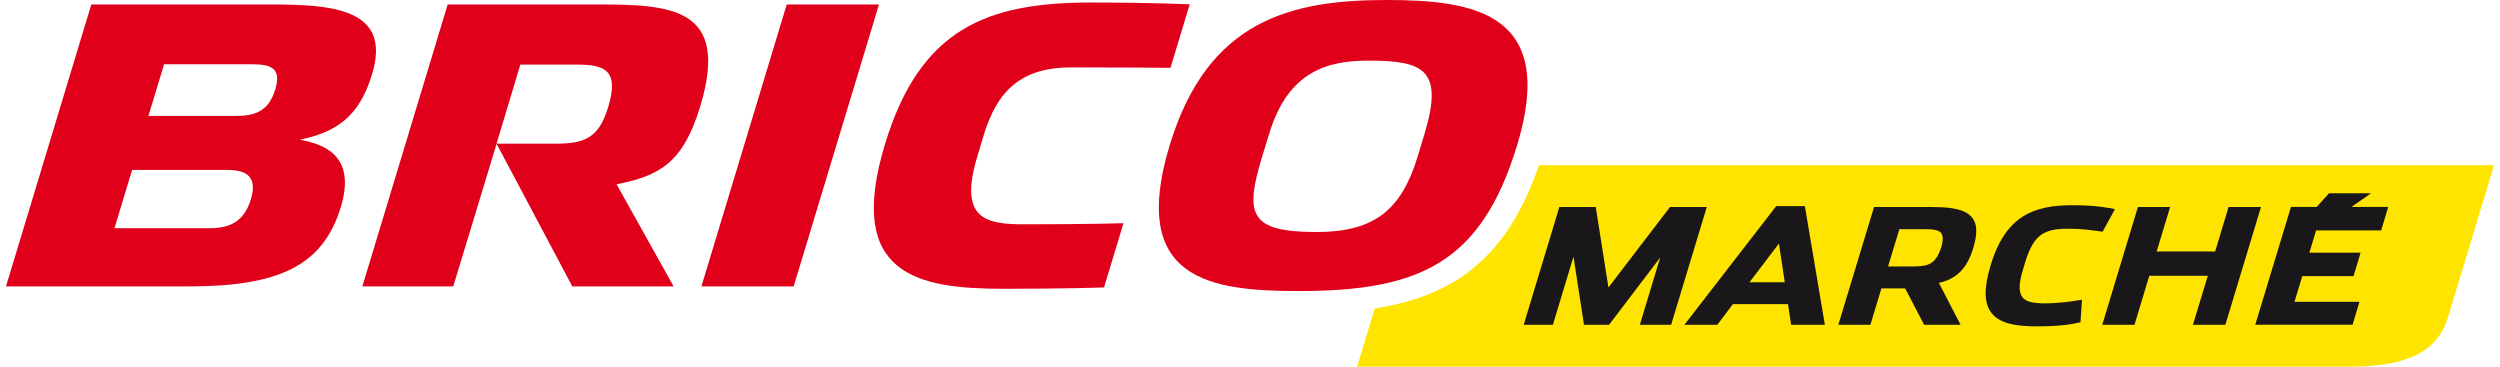
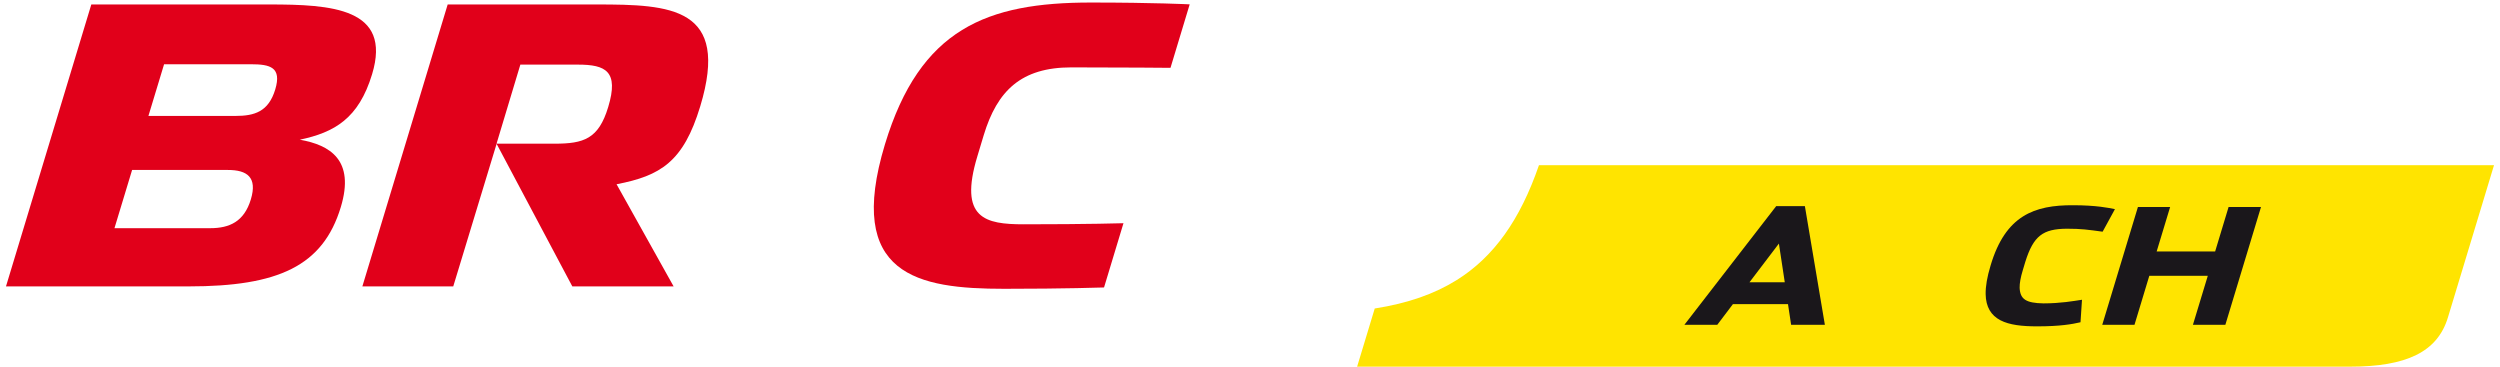
<svg xmlns="http://www.w3.org/2000/svg" width="150" height="22" viewBox="0 0 150 22" fill="none">
  <path d="M92.338 9.911C91.2 13.213 89.618 15.42 87.401 16.805C86.063 17.64 84.473 18.197 82.484 18.51L81.427 22H140.994C144.388 22 146.247 21.123 146.877 19.042C147.881 15.725 149.641 9.911 149.641 9.911H92.338Z" fill="#FFE400" />
-   <path d="M100.201 12.421L96.506 17.249L95.746 12.421H93.561L91.421 19.49H93.172L94.41 15.401L95.039 19.49H96.542L99.614 15.447L98.389 19.49H100.268L102.407 12.421H100.201Z" fill="#1A171B" />
  <path d="M106.571 12.369L101.064 19.487H103.037L103.975 18.248H107.28L107.467 19.487H109.492L108.293 12.369H106.571ZM107.086 16.934H104.971C105.317 16.484 106.323 15.158 106.734 14.614L107.086 16.934Z" fill="#1A171B" />
-   <path d="M117.835 12.691C117.365 12.481 116.712 12.422 115.884 12.421H112.443L110.299 19.489H112.224L112.886 17.302H114.308L115.449 19.489H117.636L116.332 16.972C117.331 16.75 118.011 16.174 118.398 14.871C118.522 14.461 118.581 14.117 118.576 13.824C118.57 13.276 118.309 12.899 117.835 12.691ZM116.564 14.305C116.567 14.443 116.539 14.621 116.472 14.842C116.141 15.865 115.695 15.974 114.806 15.989H113.283L113.961 13.752H115.522C115.858 13.751 116.131 13.778 116.298 13.855C116.462 13.934 116.554 14.046 116.564 14.305Z" fill="#1A171B" />
  <path d="M122.606 18.203C121.564 18.184 121.21 17.958 121.178 17.271C121.172 16.995 121.236 16.644 121.367 16.214L121.52 15.705C122.01 14.148 122.574 13.735 124.004 13.723C124.889 13.723 125.279 13.782 126.157 13.902L126.896 12.549C126.545 12.475 125.767 12.314 124.389 12.314C122.066 12.301 120.328 12.925 119.436 15.927C119.225 16.621 119.131 17.188 119.139 17.653C119.151 18.422 119.468 18.925 120.022 19.214C120.574 19.502 121.33 19.581 122.228 19.581C122.23 19.581 122.233 19.581 122.235 19.581C123.597 19.581 124.332 19.452 124.83 19.335L124.92 17.985C124.399 18.065 123.641 18.202 122.606 18.203Z" fill="#1A171B" />
  <path d="M133.715 12.421L132.909 15.086H129.4L130.208 12.421H128.275L126.135 19.489H128.069L128.958 16.55H132.467L131.575 19.489H133.521L135.66 12.421H133.715Z" fill="#1A171B" />
-   <path d="M142.87 13.825L143.295 12.417H141.085L142.263 11.595H139.742L138.998 12.417H137.457L135.315 19.486H141.154L141.57 18.108H137.67L138.137 16.566H141.212L141.636 15.159H138.562L138.966 13.824L142.87 13.825Z" fill="#1A171B" />
  <path d="M58.642 9.376L59.022 8.115C59.833 5.436 61.277 4.043 64.276 4.043C67.471 4.043 70.23 4.07 70.23 4.07L71.381 0.261C71.381 0.261 69.273 0.152 65.451 0.152C59.222 0.152 55.2 1.709 53.096 8.663C50.716 16.527 55.078 17.328 60.254 17.328C63.917 17.328 66.242 17.248 66.242 17.248L67.408 13.393C67.408 13.393 65.364 13.458 61.423 13.458C59.12 13.458 57.509 13.12 58.642 9.376Z" fill="#E1001A" />
  <path d="M17.989 8.382C20.062 7.944 21.521 7.117 22.326 4.451C23.531 0.474 19.878 0.268 16.145 0.268H5.479L0.359 17.184H11.318C16.696 17.184 19.377 15.965 20.448 12.426C21.304 9.6 19.803 8.703 17.989 8.382ZM15.05 11.967C14.646 13.299 13.769 13.691 12.617 13.691H6.868L7.926 10.198H13.675C14.826 10.198 15.454 10.633 15.05 11.967ZM16.514 5.37C16.109 6.703 15.273 6.956 14.121 6.956H8.905L9.845 3.855H15.06C16.213 3.855 16.915 4.036 16.514 5.37Z" fill="#E1001A" />
-   <path d="M83.214 0C77.47 0 72.459 1.186 70.177 8.73C67.734 16.798 72.621 17.463 77.927 17.463C85.209 17.463 88.893 15.757 91.036 8.685C93.422 0.79 88.449 0 83.214 0ZM85.462 8.064L85.057 9.398C84.088 12.592 82.457 13.921 79.001 13.921C74.891 13.921 74.686 12.832 75.752 9.317L76.154 8.019C77.3 4.223 79.715 3.638 82.113 3.638C85.451 3.638 86.632 4.192 85.462 8.064Z" fill="#E1001A" />
  <path d="M42.014 6.38C43.819 0.418 40.243 0.268 35.797 0.268H26.861L21.742 17.184H27.195L29.796 8.629L34.339 17.184H40.417L36.994 11.055C39.629 10.548 41.006 9.713 42.014 6.38ZM36.491 6.427C35.913 8.339 35.022 8.621 33.277 8.621H29.792L31.221 3.877H34.678C36.337 3.877 37.147 4.267 36.491 6.427Z" fill="#E1001A" />
-   <path d="M47.204 0.268L42.085 17.184H47.62L52.739 0.268H47.204Z" fill="#E1001A" />
</svg>